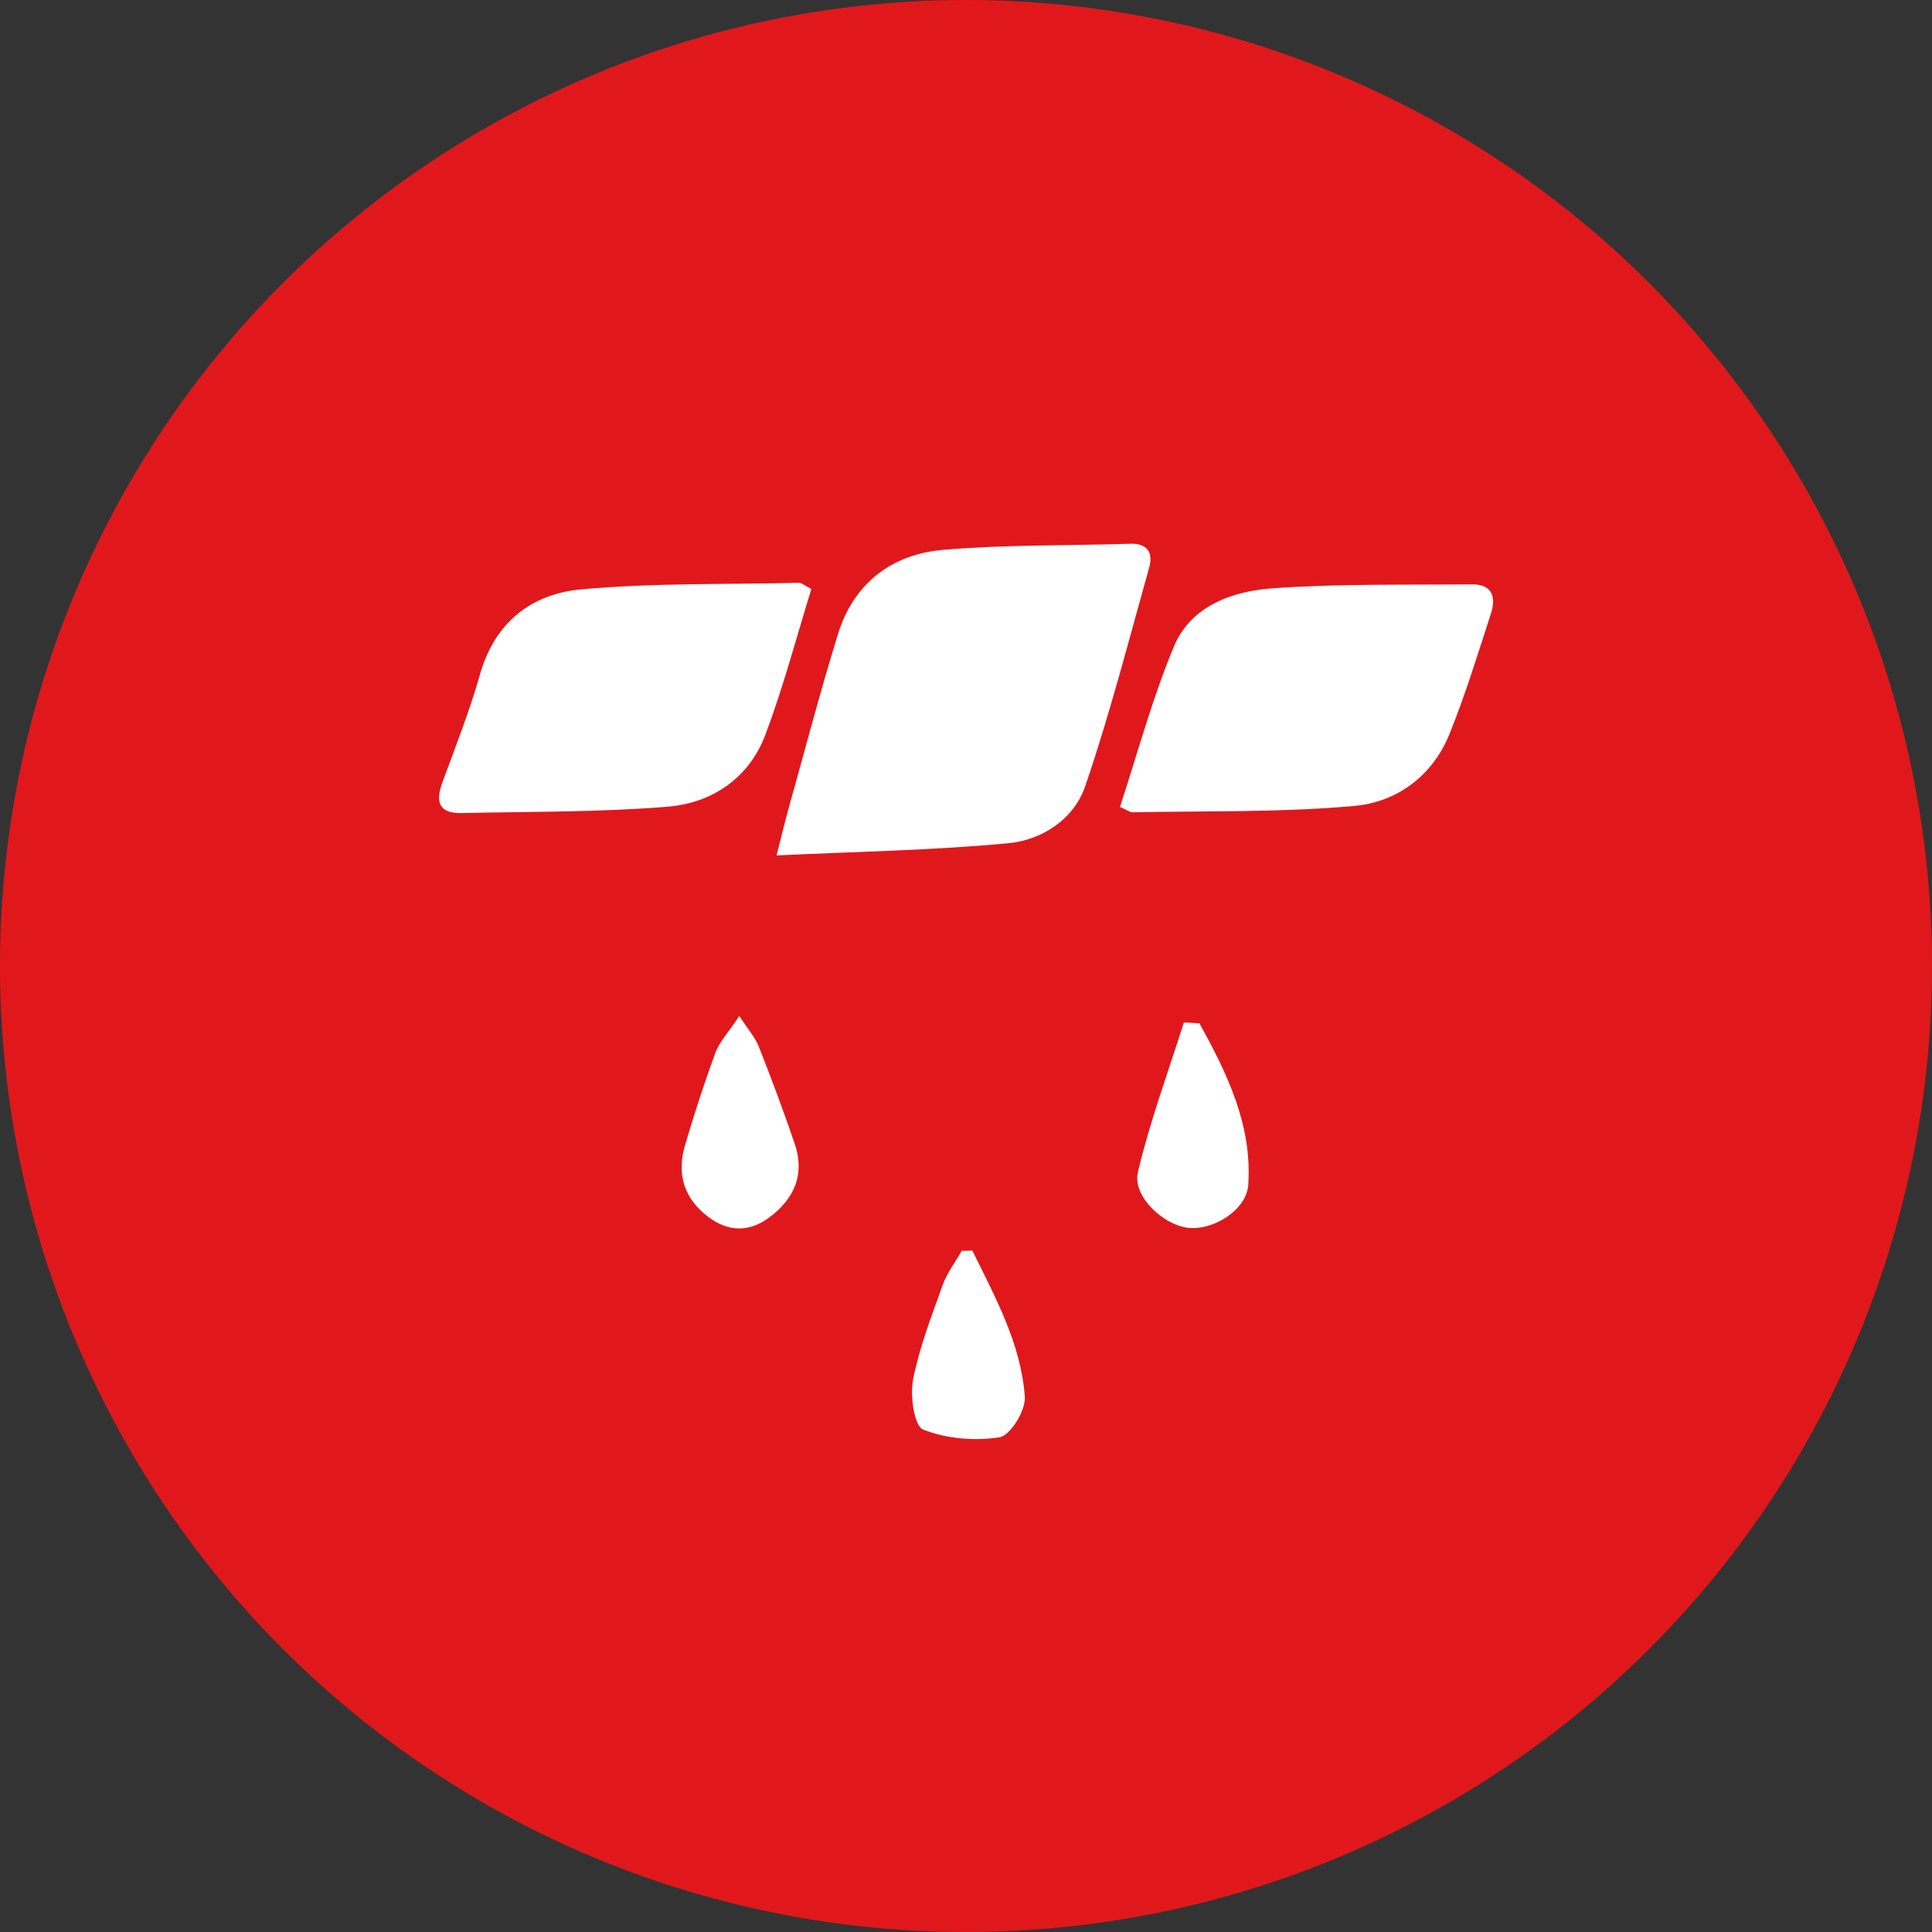
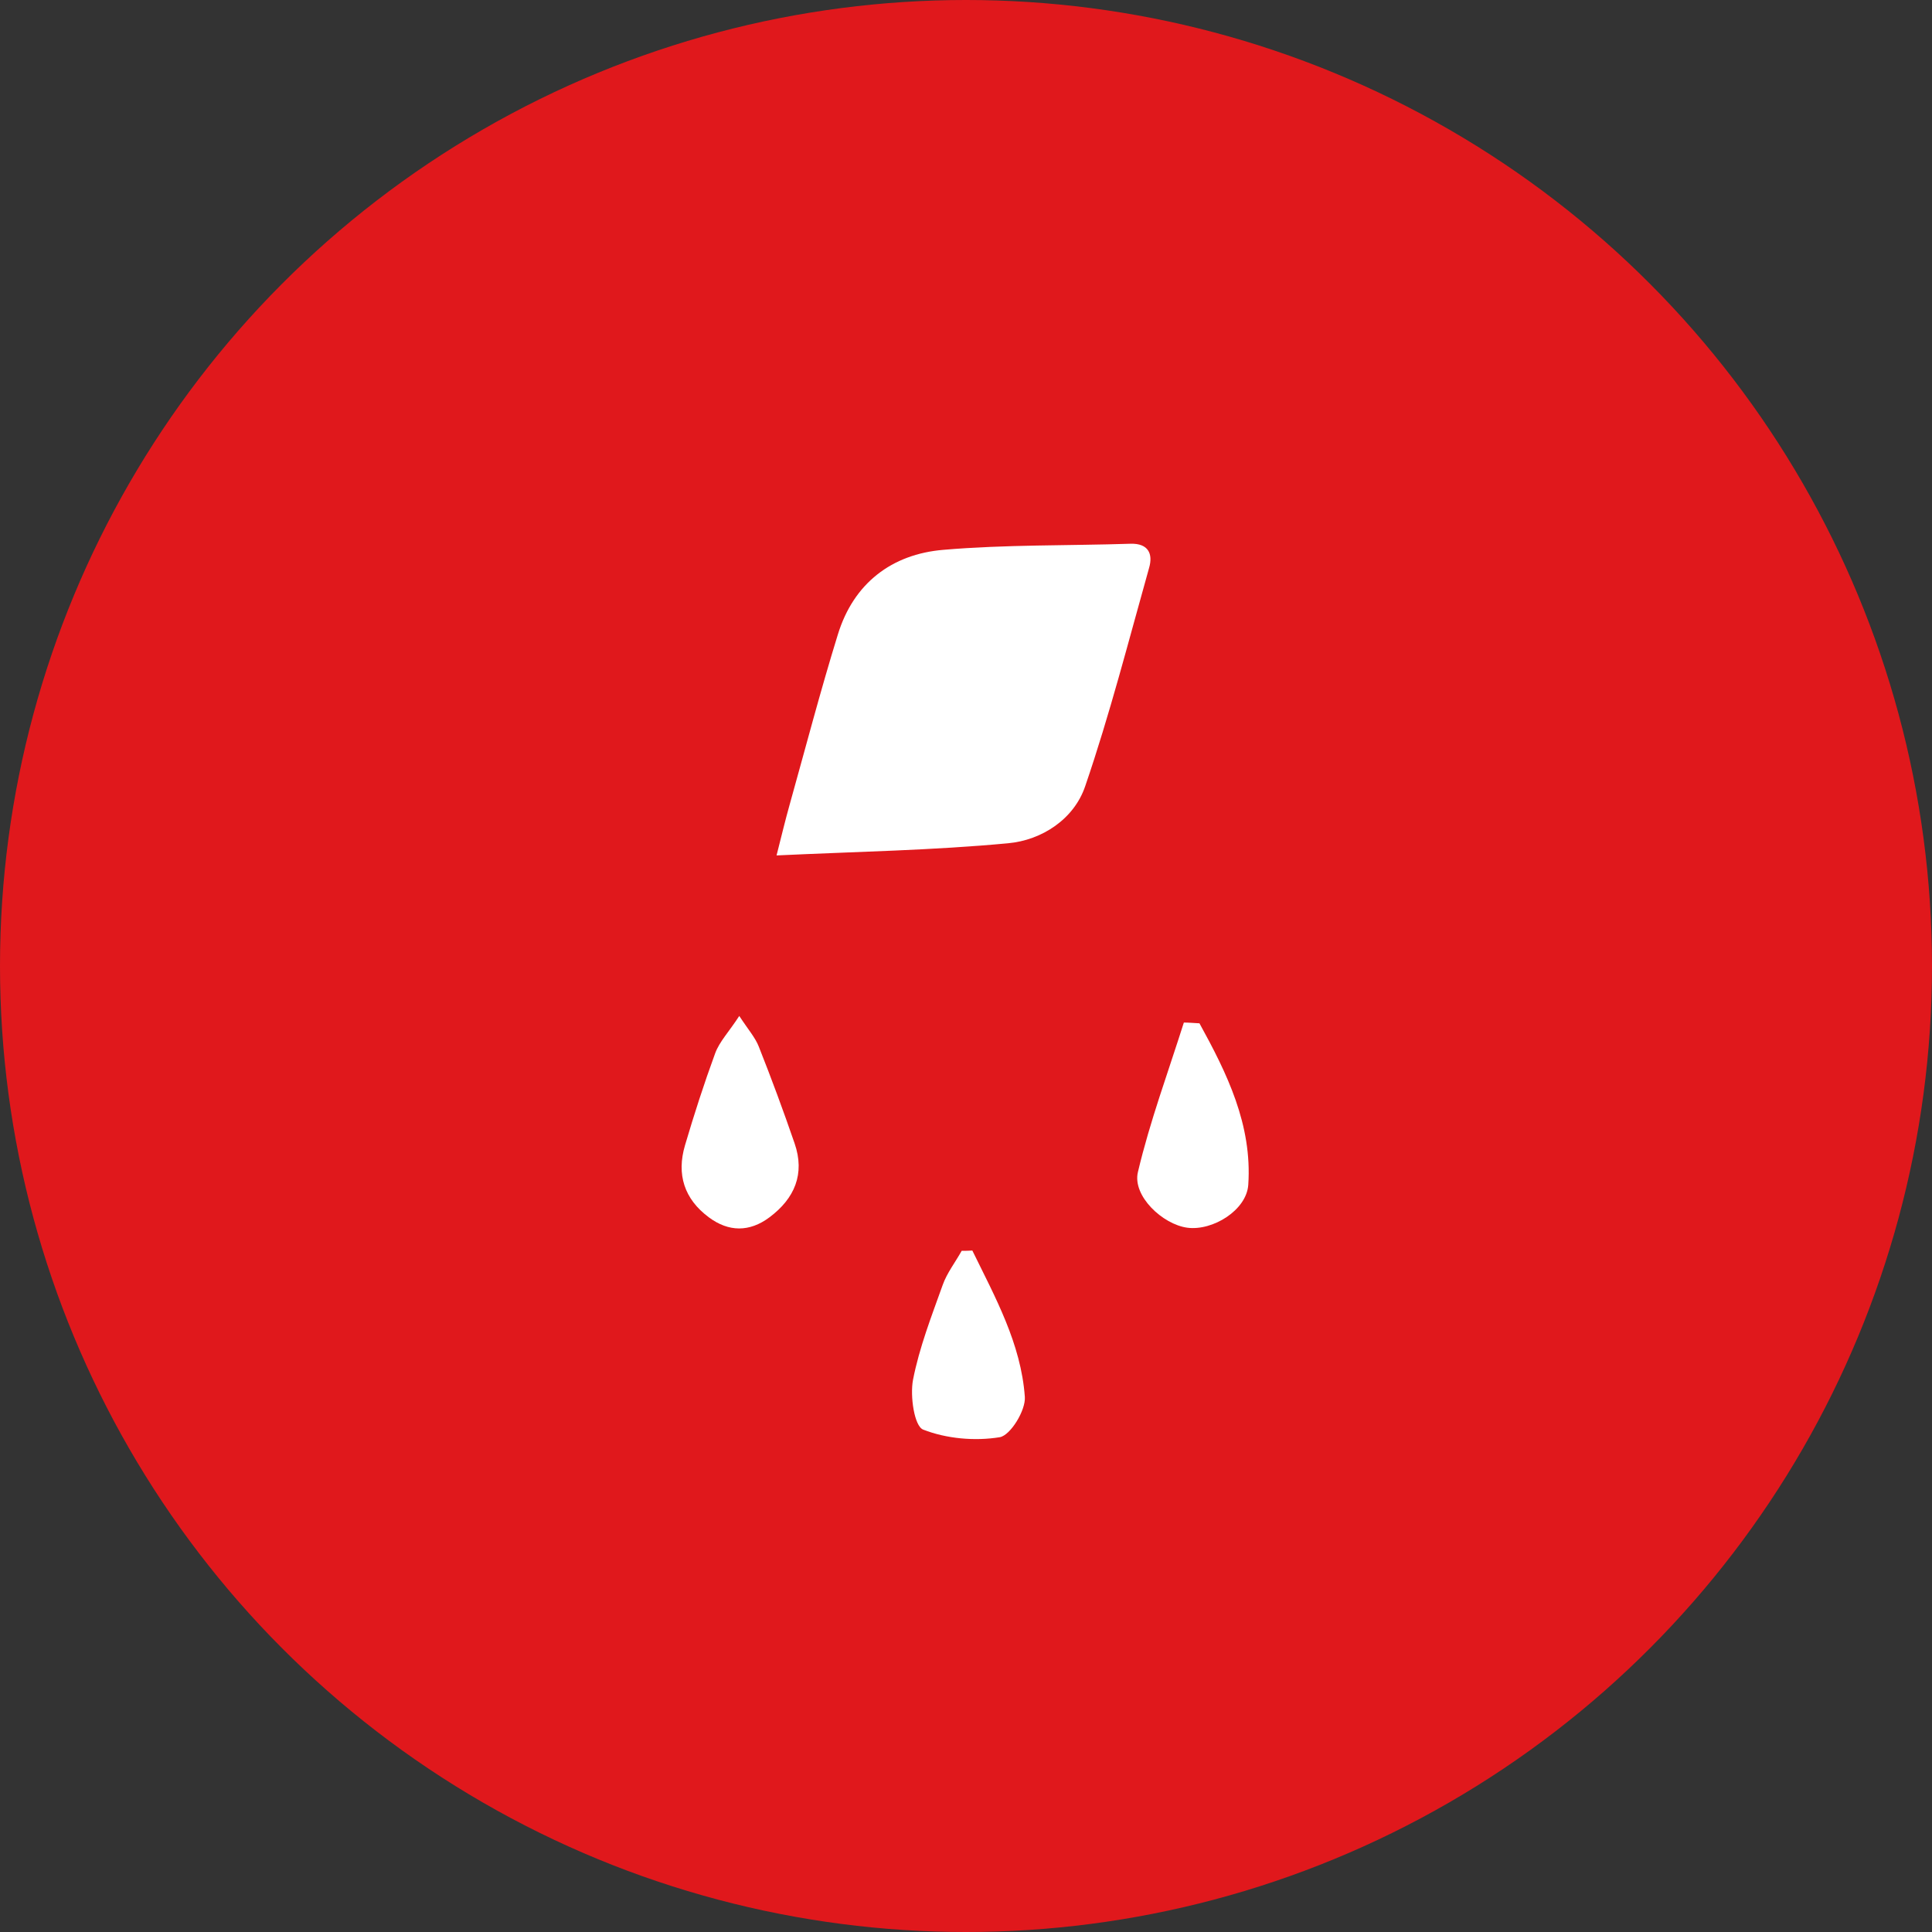
<svg xmlns="http://www.w3.org/2000/svg" id="Ebene_2" data-name="Ebene 2" viewBox="0 0 76.18 76.18">
  <rect x="0" y="0" width="76.18" height="76.18" fill="#333333" stroke="none" />
  <defs>
    <style>      .cls-1 {        fill: #fff;      }      .cls-2 {        fill: #e0181c;      }    </style>
  </defs>
  <g id="Ebene_1-2" data-name="Ebene 1">
    <g>
      <circle class="cls-2" cx="38.09" cy="38.09" r="38.09" />
      <g>
        <path class="cls-1" d="m30.62,33.73c.21-.83.35-1.41.51-1.98.63-2.25,1.22-4.51,1.91-6.74.62-2.01,2.12-3.16,4.16-3.33,2.45-.21,4.92-.16,7.38-.24.7-.02.89.4.73.95-.81,2.88-1.55,5.78-2.52,8.61-.44,1.3-1.71,2.13-3.04,2.25-2.97.28-5.95.33-9.13.48Z" />
-         <path class="cls-1" d="m44.16,31.82c.71-2.16,1.28-4.3,2.13-6.33.66-1.59,2.28-2.17,3.85-2.29,2.62-.19,5.25-.13,7.88-.16.82-.01.98.49.77,1.15-.52,1.6-1.01,3.21-1.64,4.76-.67,1.66-2.08,2.68-3.76,2.83-2.89.26-5.82.19-8.73.25-.11,0-.22-.09-.49-.21Z" />
-         <path class="cls-1" d="m31.99,23.23c-.6,1.95-1.11,3.88-1.81,5.74-.65,1.72-2.11,2.7-3.87,2.84-2.69.22-5.41.19-8.11.25-.89.02-1.04-.44-.76-1.2.52-1.42,1.08-2.83,1.49-4.28.58-2.05,2.04-3.16,3.97-3.34,2.85-.26,5.73-.19,8.6-.26.11,0,.22.1.48.24Z" />
        <path class="cls-1" d="m29.15,40.06c.36.55.63.85.77,1.21.5,1.26.97,2.53,1.41,3.81.42,1.21,0,2.18-.99,2.92-.79.59-1.61.58-2.39,0-.97-.72-1.28-1.69-.94-2.84.36-1.22.75-2.43,1.19-3.63.17-.46.54-.84.95-1.47Z" />
        <path class="cls-1" d="m47.29,40.34c1.09,1.98,2.09,4.01,1.93,6.38-.07,1-1.4,1.82-2.4,1.69-.98-.13-2.18-1.26-1.95-2.2.47-1.99,1.19-3.93,1.81-5.89.2,0,.41.02.61.03Z" />
        <path class="cls-1" d="m38.34,49.31c.9,1.84,1.92,3.67,2.07,5.77.04.53-.57,1.52-.99,1.59-.98.16-2.1.06-3.02-.3-.35-.14-.52-1.32-.4-1.96.25-1.28.73-2.51,1.17-3.74.17-.48.5-.9.75-1.35.14,0,.27,0,.41-.01Z" />
      </g>
    </g>
  </g>
</svg>